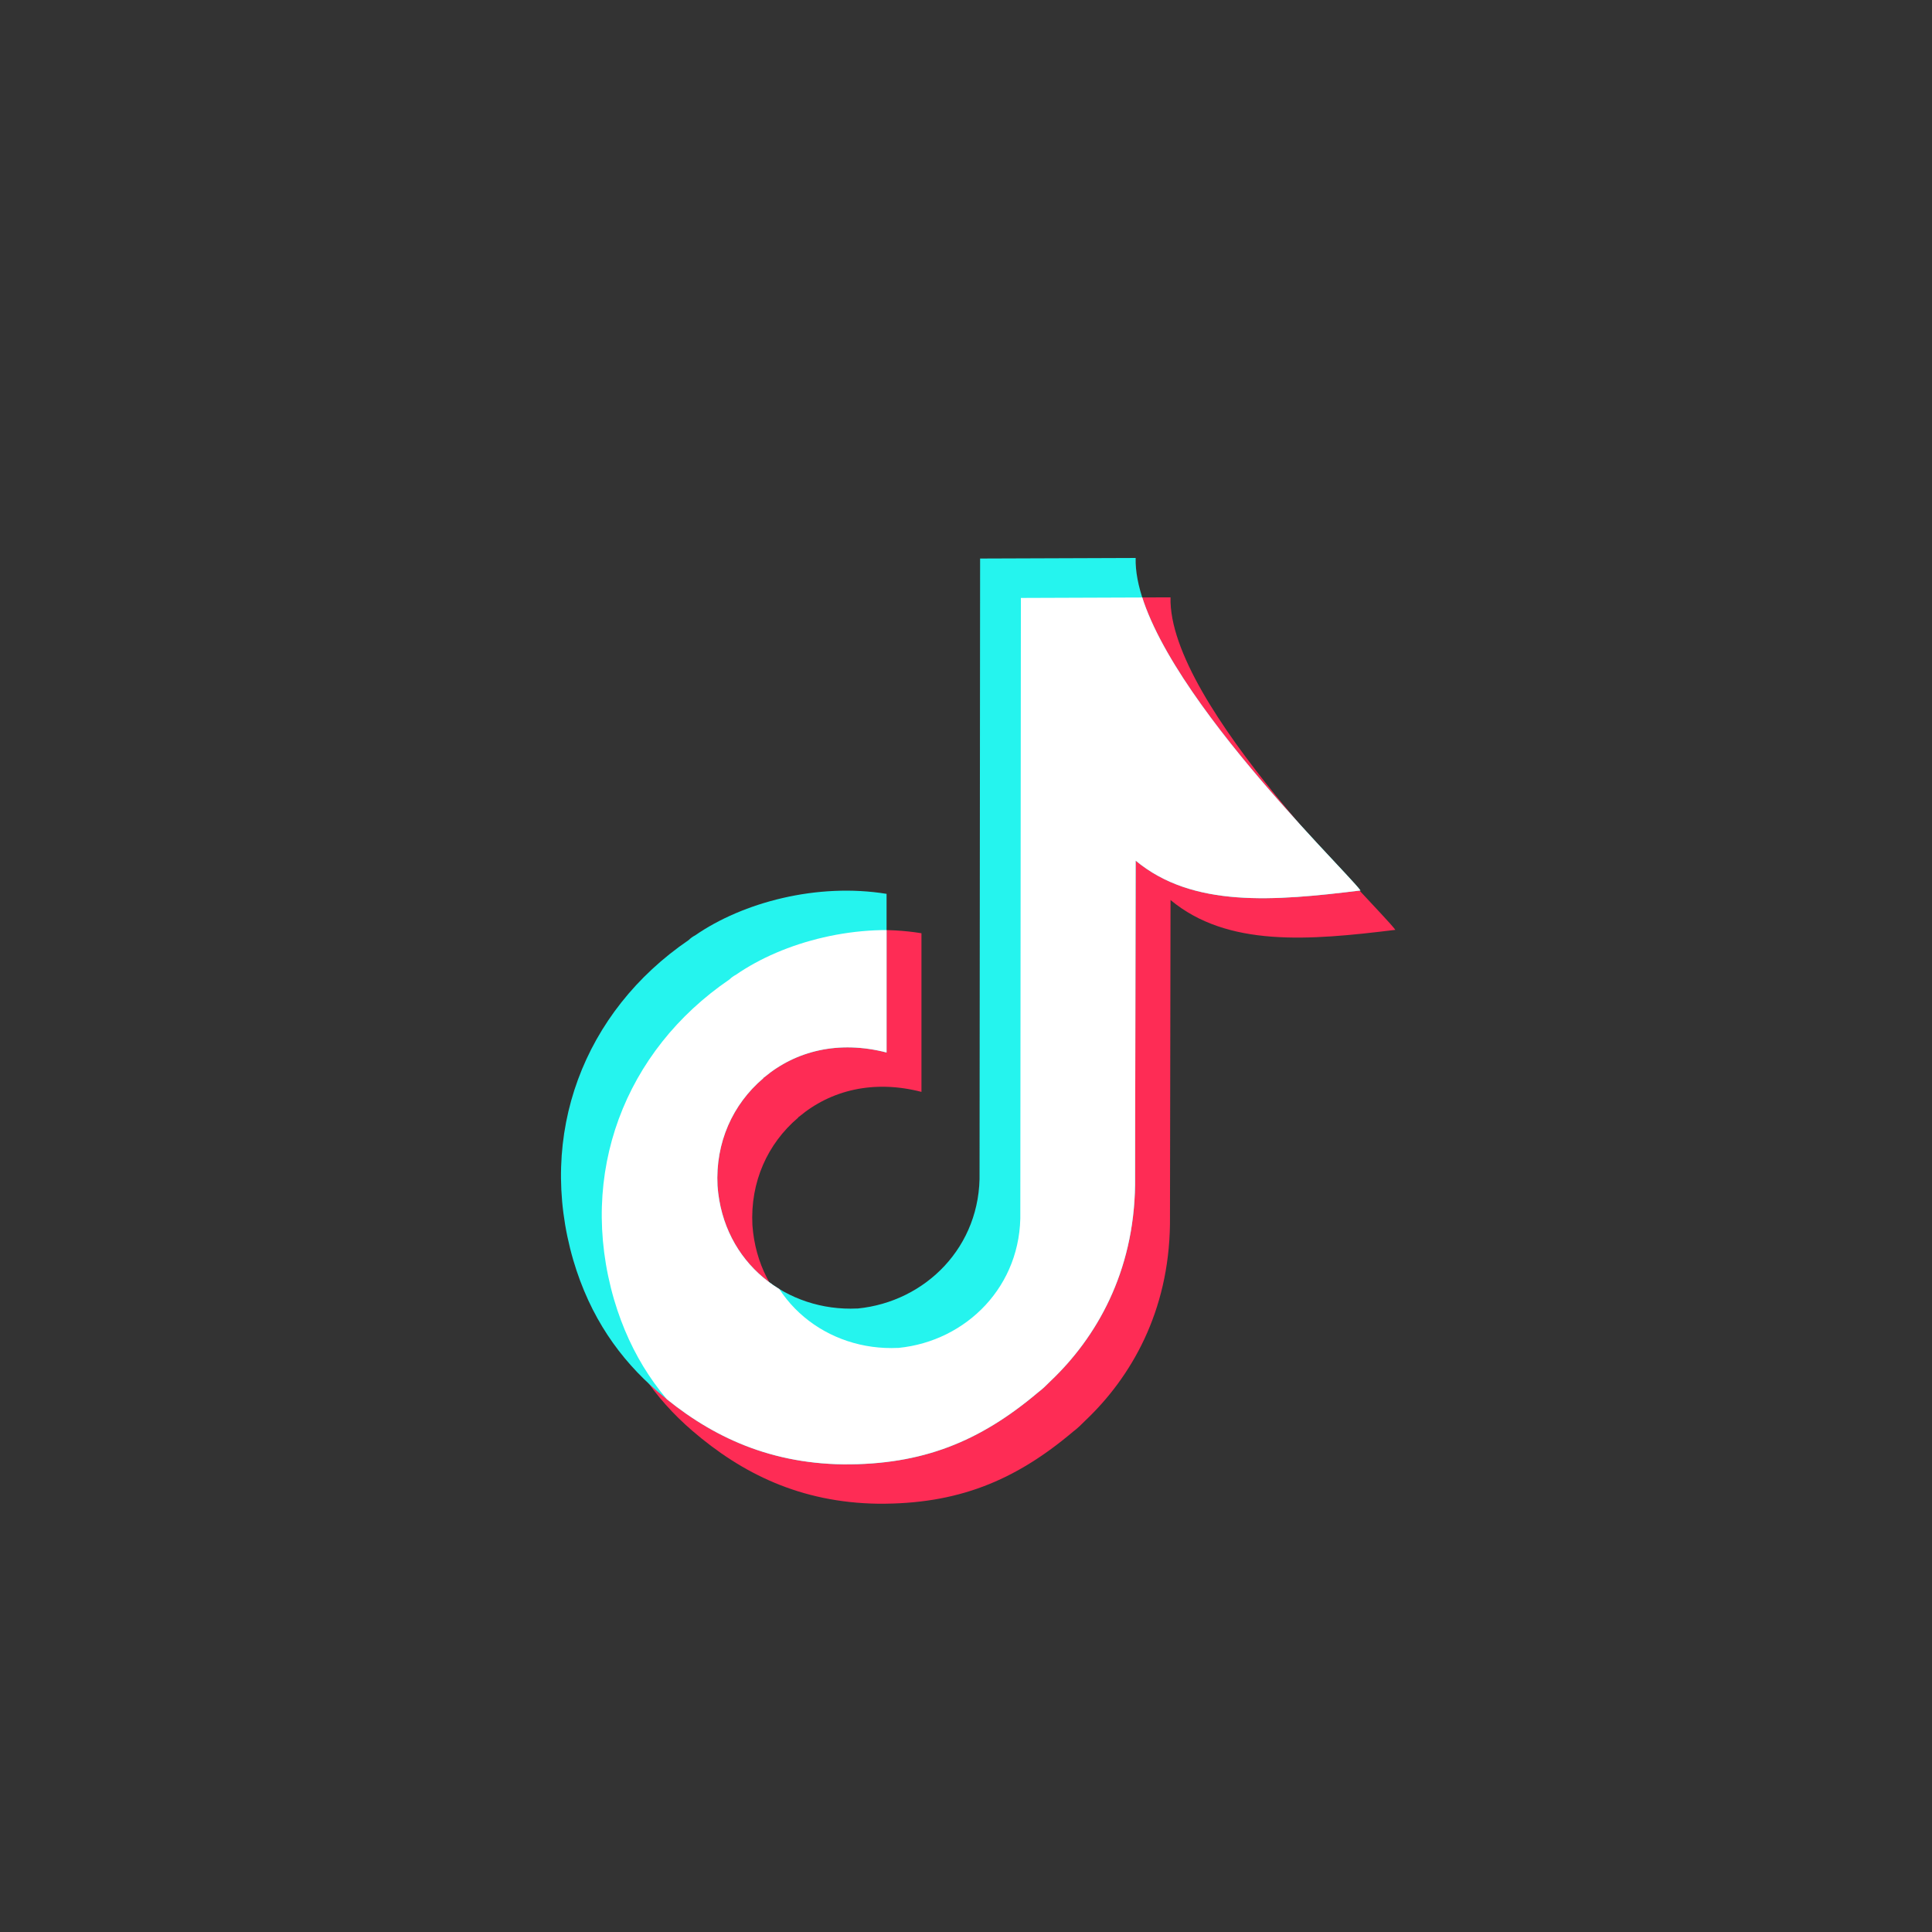
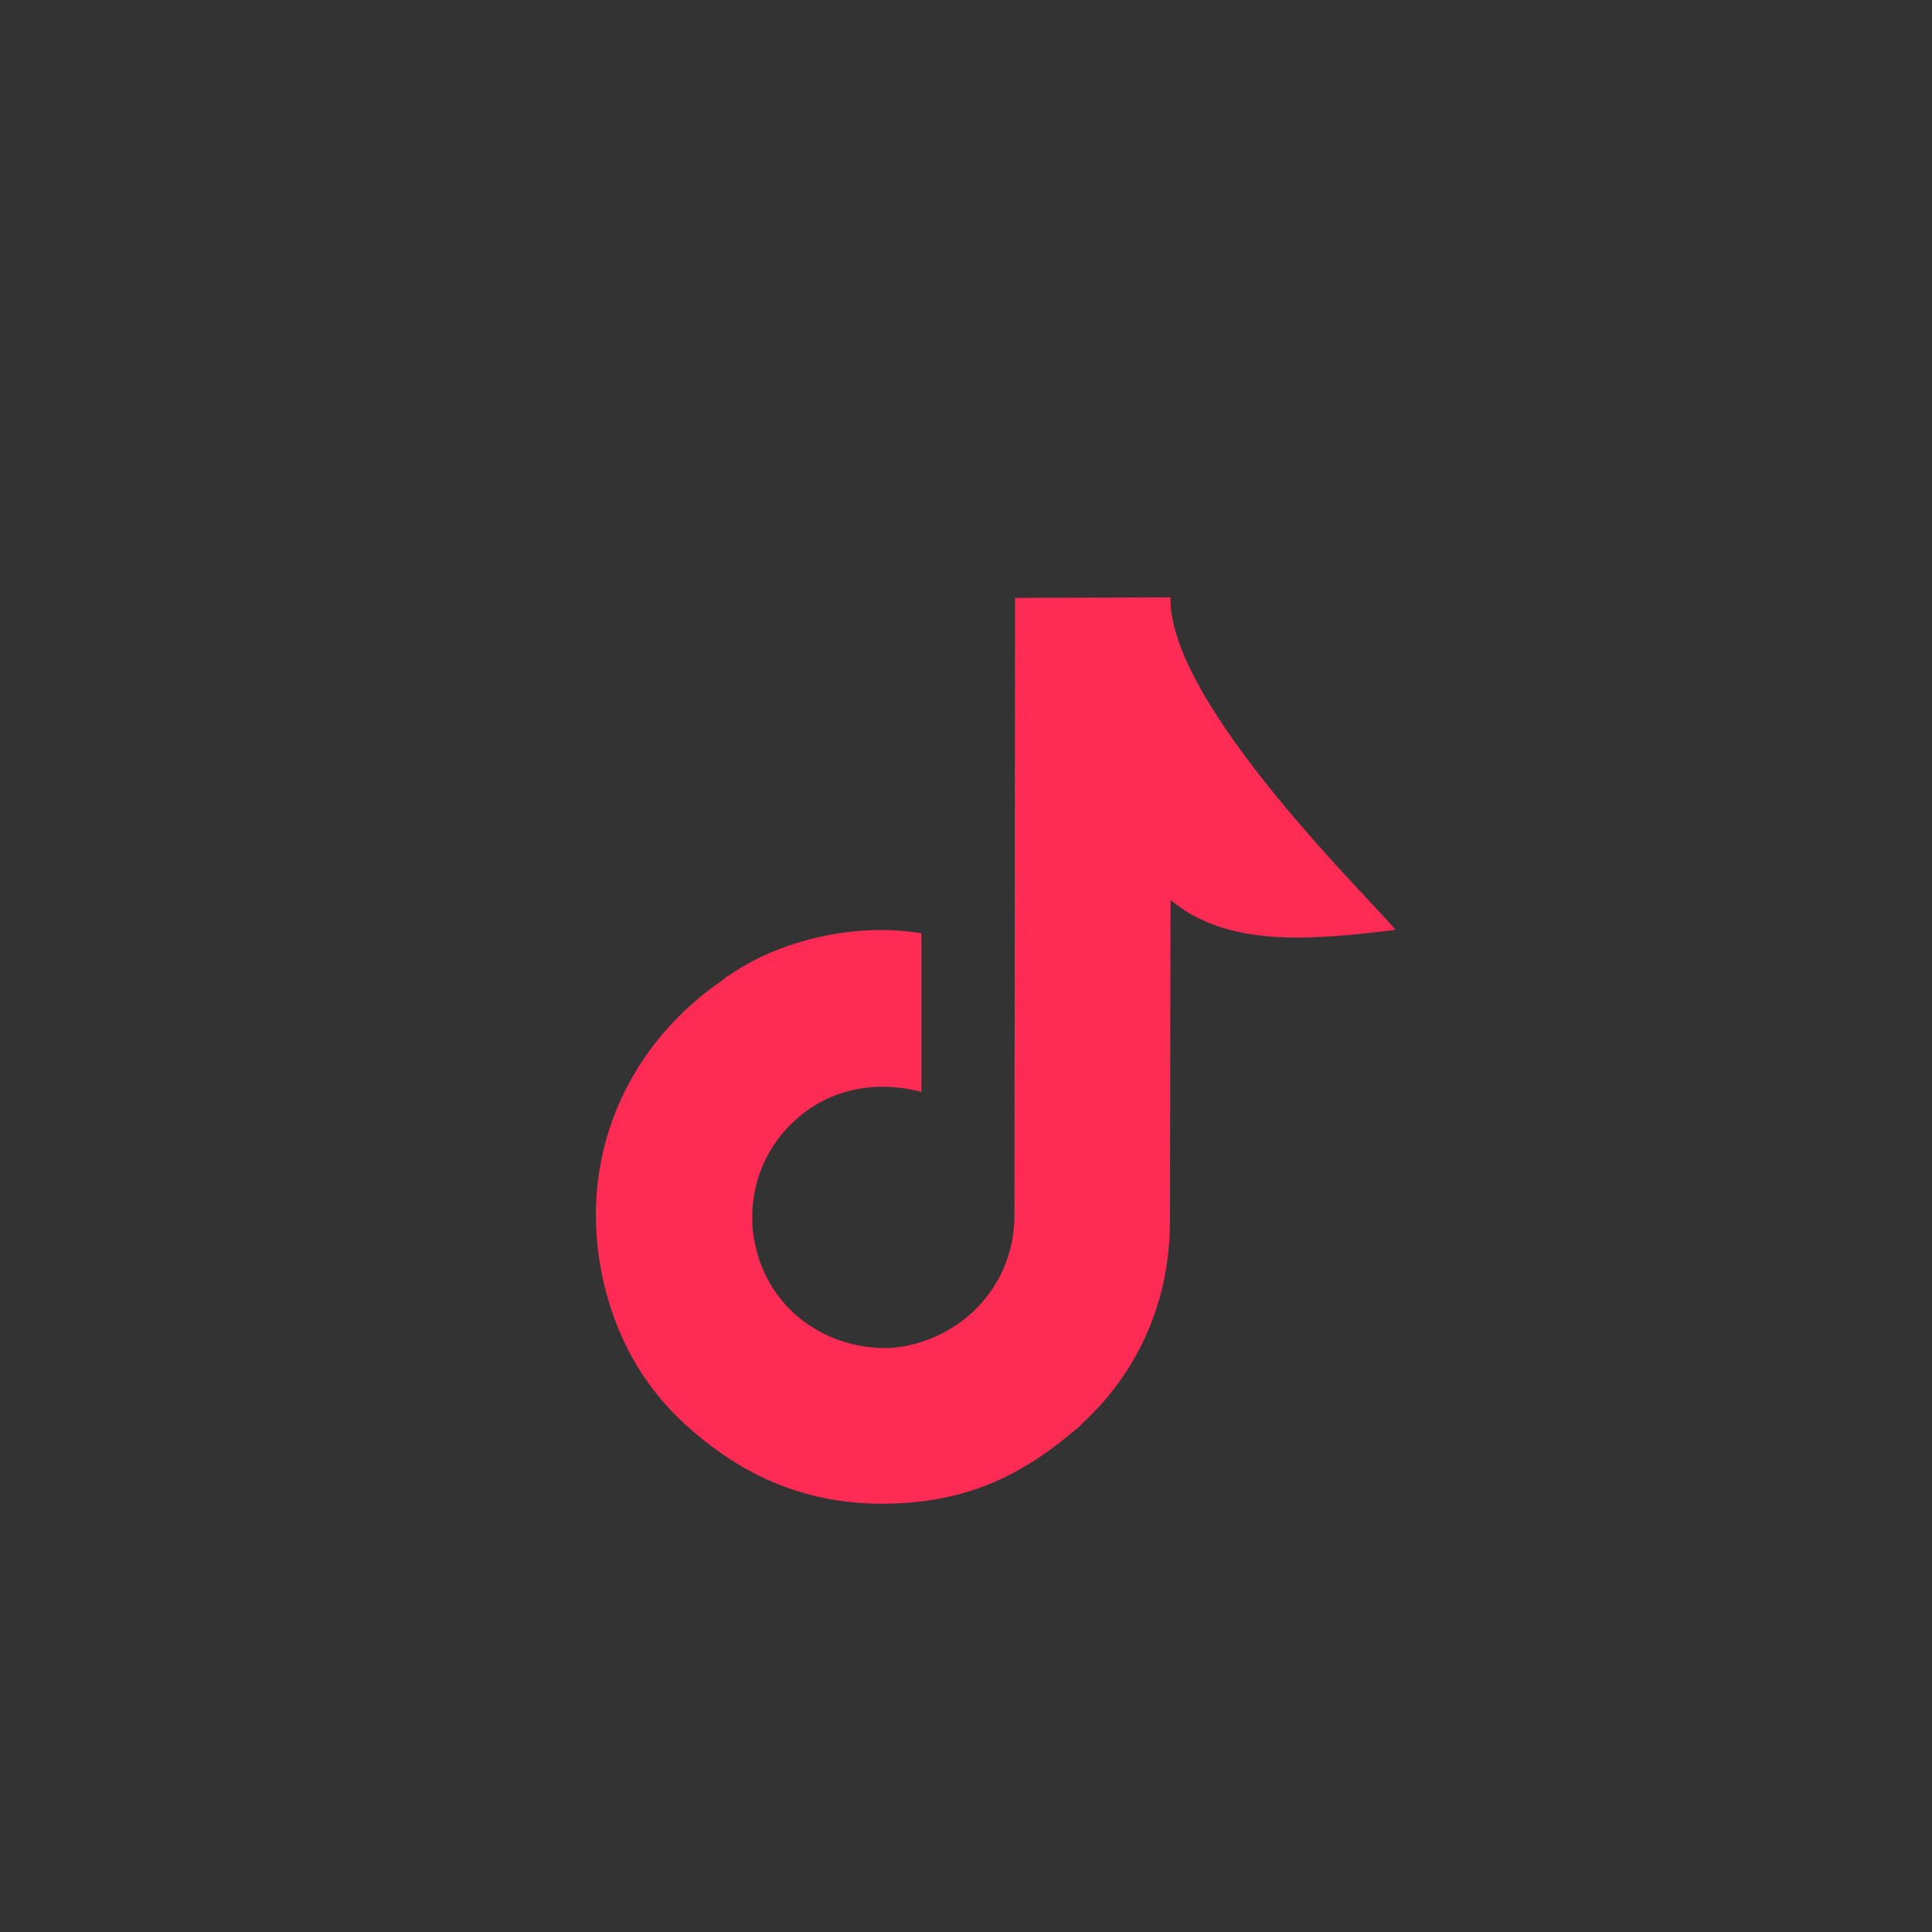
<svg xmlns="http://www.w3.org/2000/svg" width="500" zoomAndPan="magnify" viewBox="0 0 375 375" height="500" preserveAspectRatio="xMidYMid meet" version="1.0">
  <rect x="0" y="0" width="375" height="375" fill="#333333" stroke="none" />
  <defs>
    <clipPath id="5303a7e69b">
-       <path d="M 108 108.301 L 265 108.301 L 265 285 L 108 285 Z M 108 108.301 " clip-rule="nonzero" />
-     </clipPath>
+       </clipPath>
    <clipPath id="43157772d7">
-       <path d="M 116 115 L 264.941 115 L 264.941 284.773 L 116 284.773 Z M 116 115 " clip-rule="nonzero" />
-     </clipPath>
+       </clipPath>
    <clipPath id="831807814b">
-       <path d="M 190.238 108.41 L 220.43 108.301 C 219.883 129.156 260.785 168.363 264.066 172.84 C 247.227 174.914 231.473 176.223 220.43 167.051 L 220.316 229.953 C 220.098 246.988 212.77 259.656 203.91 268.062 C 203.145 268.828 202.379 269.594 201.504 270.246 C 190.129 279.859 178.973 284.336 163.66 284.227 C 148.566 284.012 137.191 278.328 127.566 270.031 C 120.348 263.809 114.551 255.727 111.27 244.586 C 104.156 220.125 113.344 196.316 133.691 182.449 C 134.02 182.121 134.453 181.793 134.895 181.574 C 144.188 175.133 158.629 171.309 172.082 173.492 L 172.082 204.289 C 162.785 201.887 154.473 203.961 148.348 209.094 C 148.238 209.094 148.238 209.203 148.125 209.312 C 142.223 214.336 138.832 221.766 139.266 230.172 C 140.363 245.242 152.832 254.633 166.395 253.977 C 166.395 253.977 166.504 253.977 166.504 253.977 C 179.629 252.668 190.457 241.969 190.129 227.551 Z M 190.238 108.41 " clip-rule="evenodd" />
-     </clipPath>
+       </clipPath>
  </defs>
  <path fill="#fe2c55" d="M 197.012 116.055 L 227.199 115.945 C 226.652 136.801 267.559 176.008 270.84 180.484 C 254 182.559 238.246 183.867 227.199 174.695 L 227.09 237.598 C 226.871 254.633 219.543 267.301 210.684 275.707 C 209.918 276.473 209.152 277.238 208.277 277.891 C 196.902 287.504 185.746 291.98 170.434 291.871 C 155.34 291.652 143.961 285.973 134.336 277.676 C 127.121 271.449 121.32 263.367 118.039 252.23 C 110.93 227.77 120.117 203.961 140.465 190.094 C 140.793 189.766 141.227 189.438 141.668 189.219 C 150.965 182.777 165.402 178.953 178.855 181.141 L 178.855 211.934 C 169.559 209.531 161.246 211.605 155.121 216.738 C 155.012 216.738 155.012 216.848 154.898 216.957 C 148.996 221.98 145.602 229.406 146.043 237.816 C 147.137 252.887 159.605 262.277 173.168 261.621 C 173.168 261.621 173.277 261.621 173.277 261.621 C 186.402 260.312 197.23 249.609 196.902 235.195 Z M 197.012 116.055 " fill-opacity="1" fill-rule="evenodd" />
  <g clip-path="url(#5303a7e69b)">
-     <path fill="#25f4ee" d="M 190.238 108.41 L 220.43 108.301 C 219.883 129.156 260.785 168.363 264.066 172.84 C 247.227 174.914 231.473 176.223 220.43 167.051 L 220.316 229.953 C 220.098 246.988 212.773 259.656 203.91 268.062 C 203.145 268.828 202.379 269.594 201.504 270.246 C 190.129 279.859 178.973 284.336 163.66 284.227 C 148.566 284.008 137.188 278.328 127.566 270.031 C 120.348 263.805 114.551 255.723 111.27 244.586 C 104.16 220.125 113.348 196.316 133.691 182.449 C 134.02 182.121 134.453 181.793 134.895 181.574 C 144.191 175.133 158.629 171.309 172.082 173.496 L 172.082 204.289 C 162.785 201.887 154.473 203.961 148.348 209.094 C 148.238 209.094 148.238 209.203 148.129 209.312 C 142.223 214.336 138.828 221.762 139.27 230.172 C 140.363 245.242 152.832 254.633 166.395 253.977 C 166.395 253.977 166.504 253.977 166.504 253.977 C 179.629 252.668 190.457 241.965 190.129 227.551 Z M 190.238 108.41 " fill-opacity="1" fill-rule="evenodd" />
-   </g>
+     </g>
  <g clip-path="url(#43157772d7)">
    <g clip-path="url(#831807814b)">
      <path fill="#ffffff" d="M 198.152 116.059 L 228.344 115.949 C 227.797 136.805 268.699 176.012 271.98 180.488 C 255.141 182.562 239.387 183.871 228.344 174.699 L 228.23 237.602 C 228.012 254.637 220.688 267.305 211.824 275.711 C 211.059 276.477 210.297 277.242 209.418 277.895 C 198.043 287.508 186.887 291.984 171.574 291.875 C 156.48 291.656 145.105 285.977 135.48 277.68 C 128.262 271.453 122.465 263.371 119.184 252.234 C 112.074 227.773 121.262 203.965 141.605 190.098 C 141.934 189.77 142.371 189.441 142.809 189.223 C 152.105 182.781 166.543 178.957 179.996 181.141 L 179.996 211.938 C 170.699 209.535 162.387 211.609 156.262 216.742 C 156.152 216.742 156.152 216.852 156.043 216.961 C 150.137 221.984 146.746 229.41 147.184 237.82 C 148.277 252.891 160.746 262.281 174.309 261.625 C 174.309 261.625 174.418 261.625 174.418 261.625 C 187.543 260.316 198.371 249.613 198.043 235.199 Z M 198.152 116.059 " fill-opacity="1" fill-rule="evenodd" />
    </g>
  </g>
</svg>